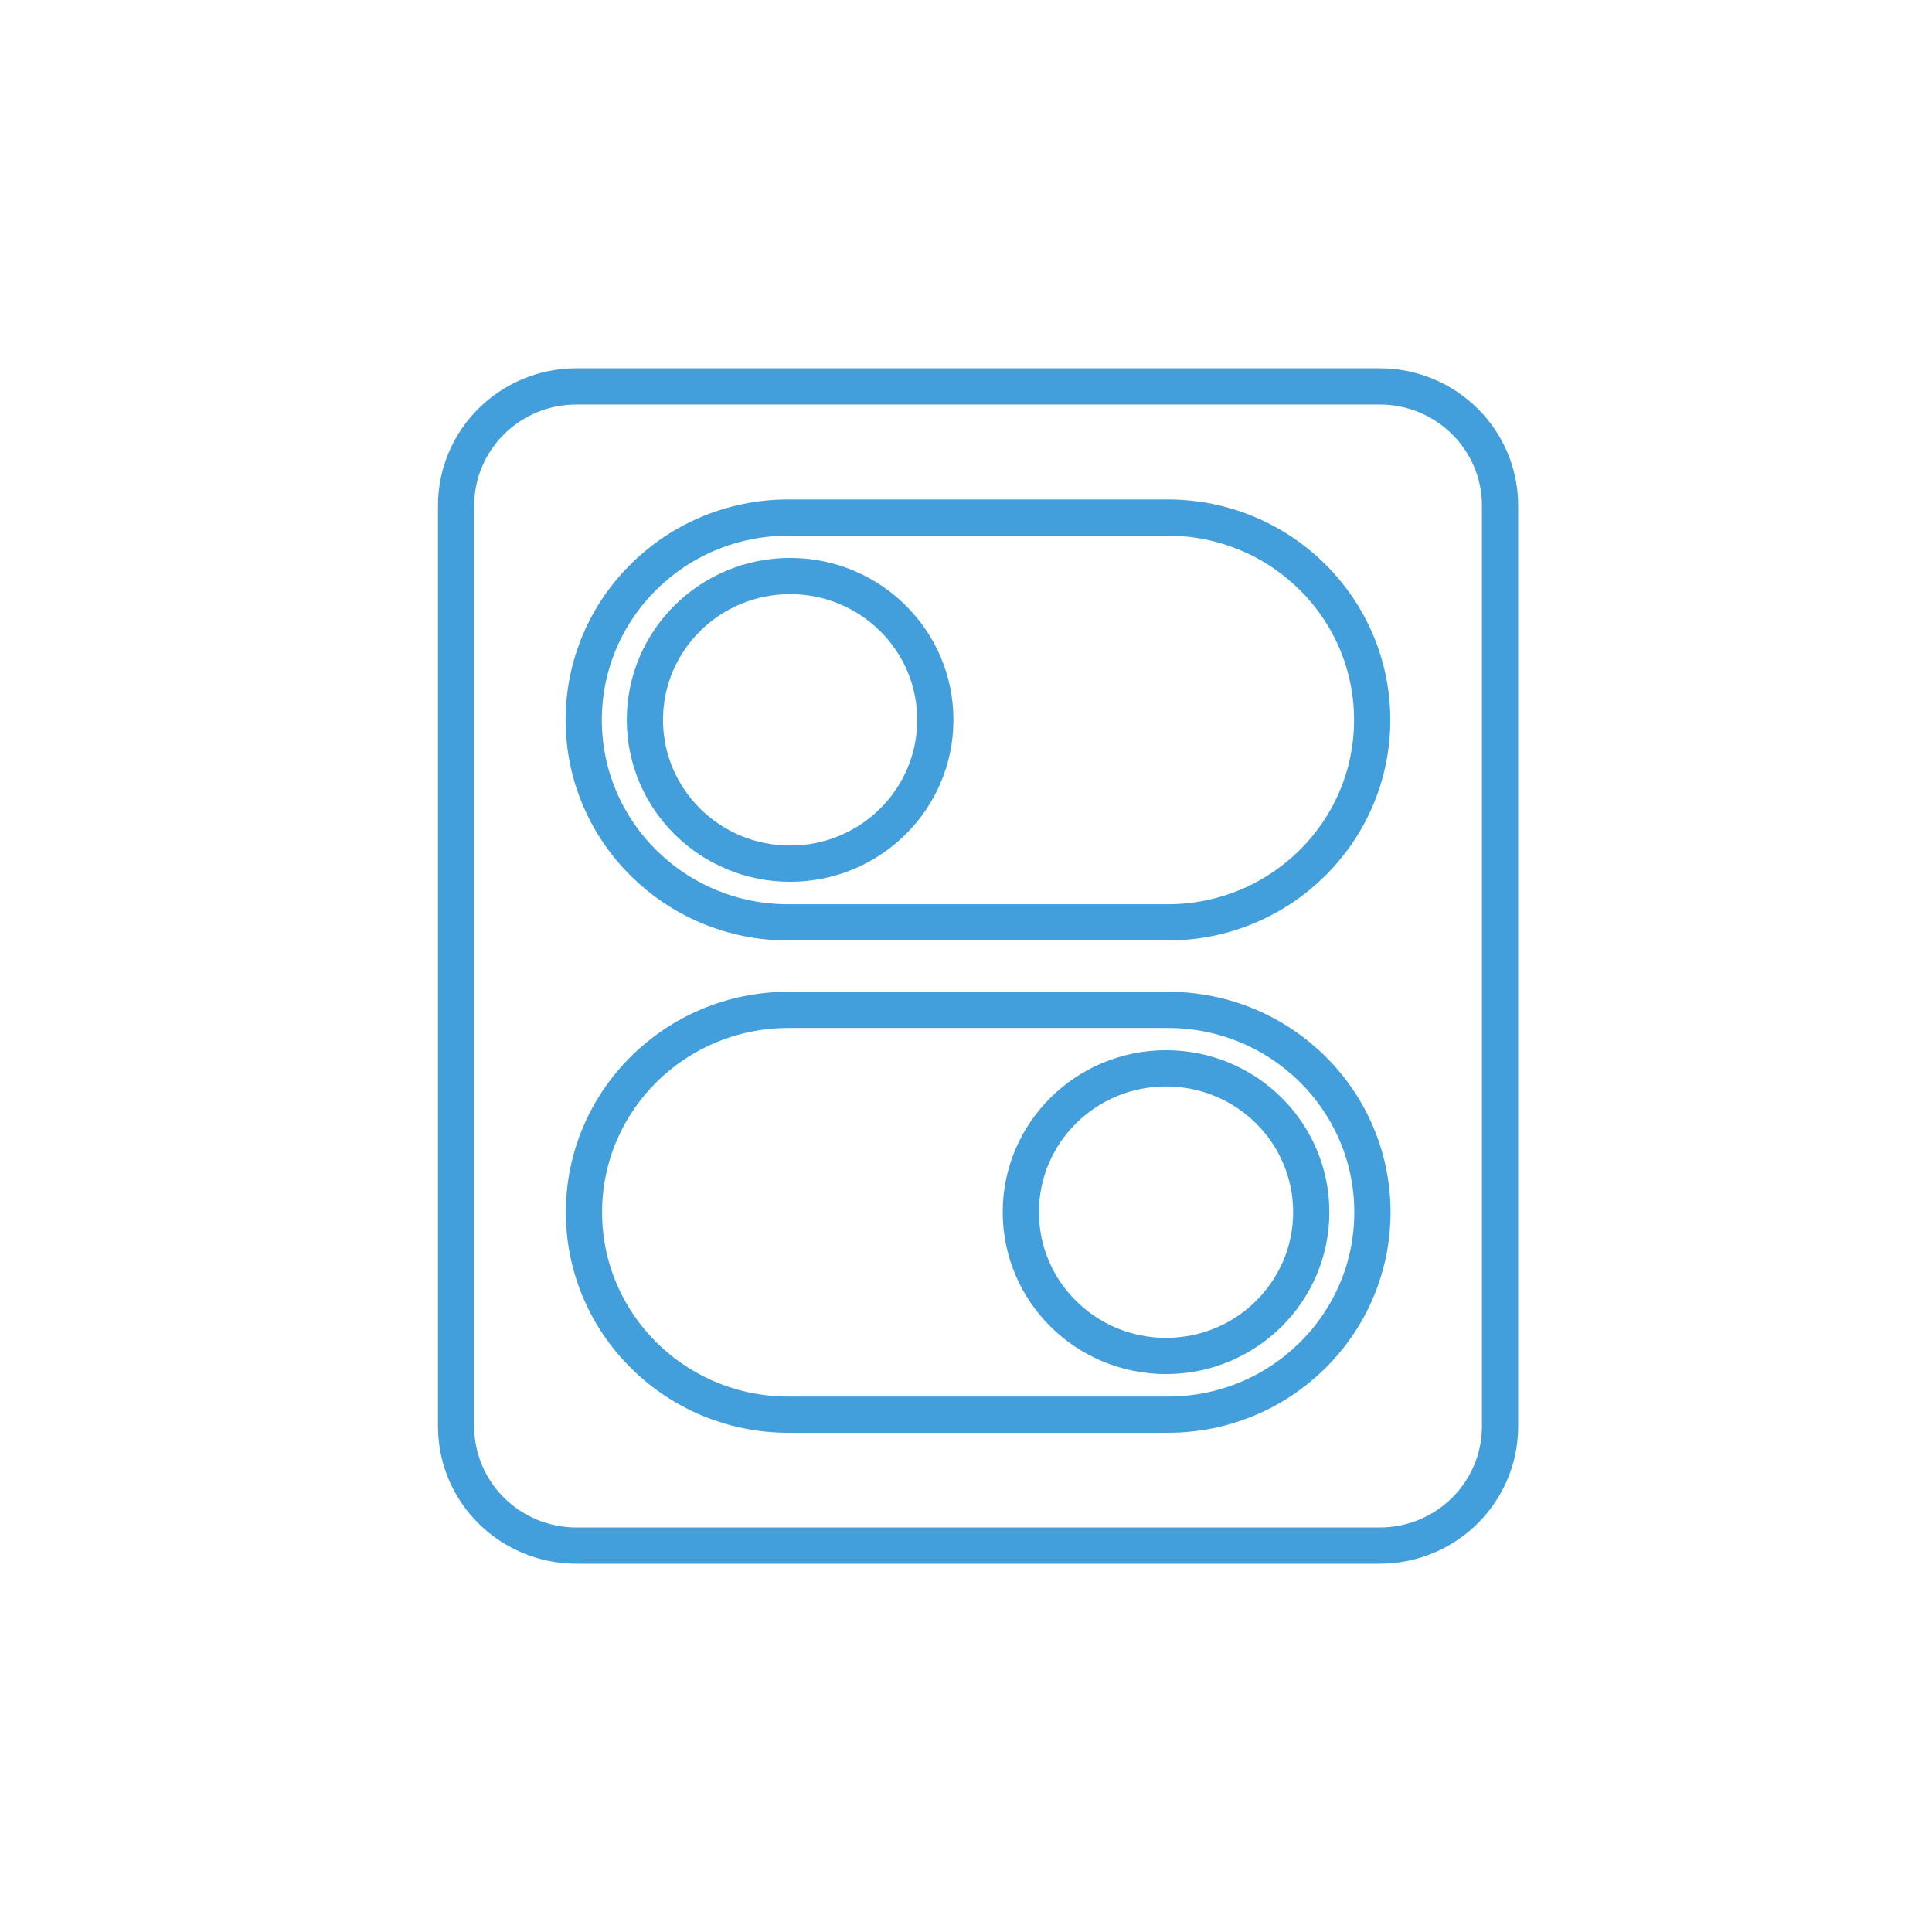
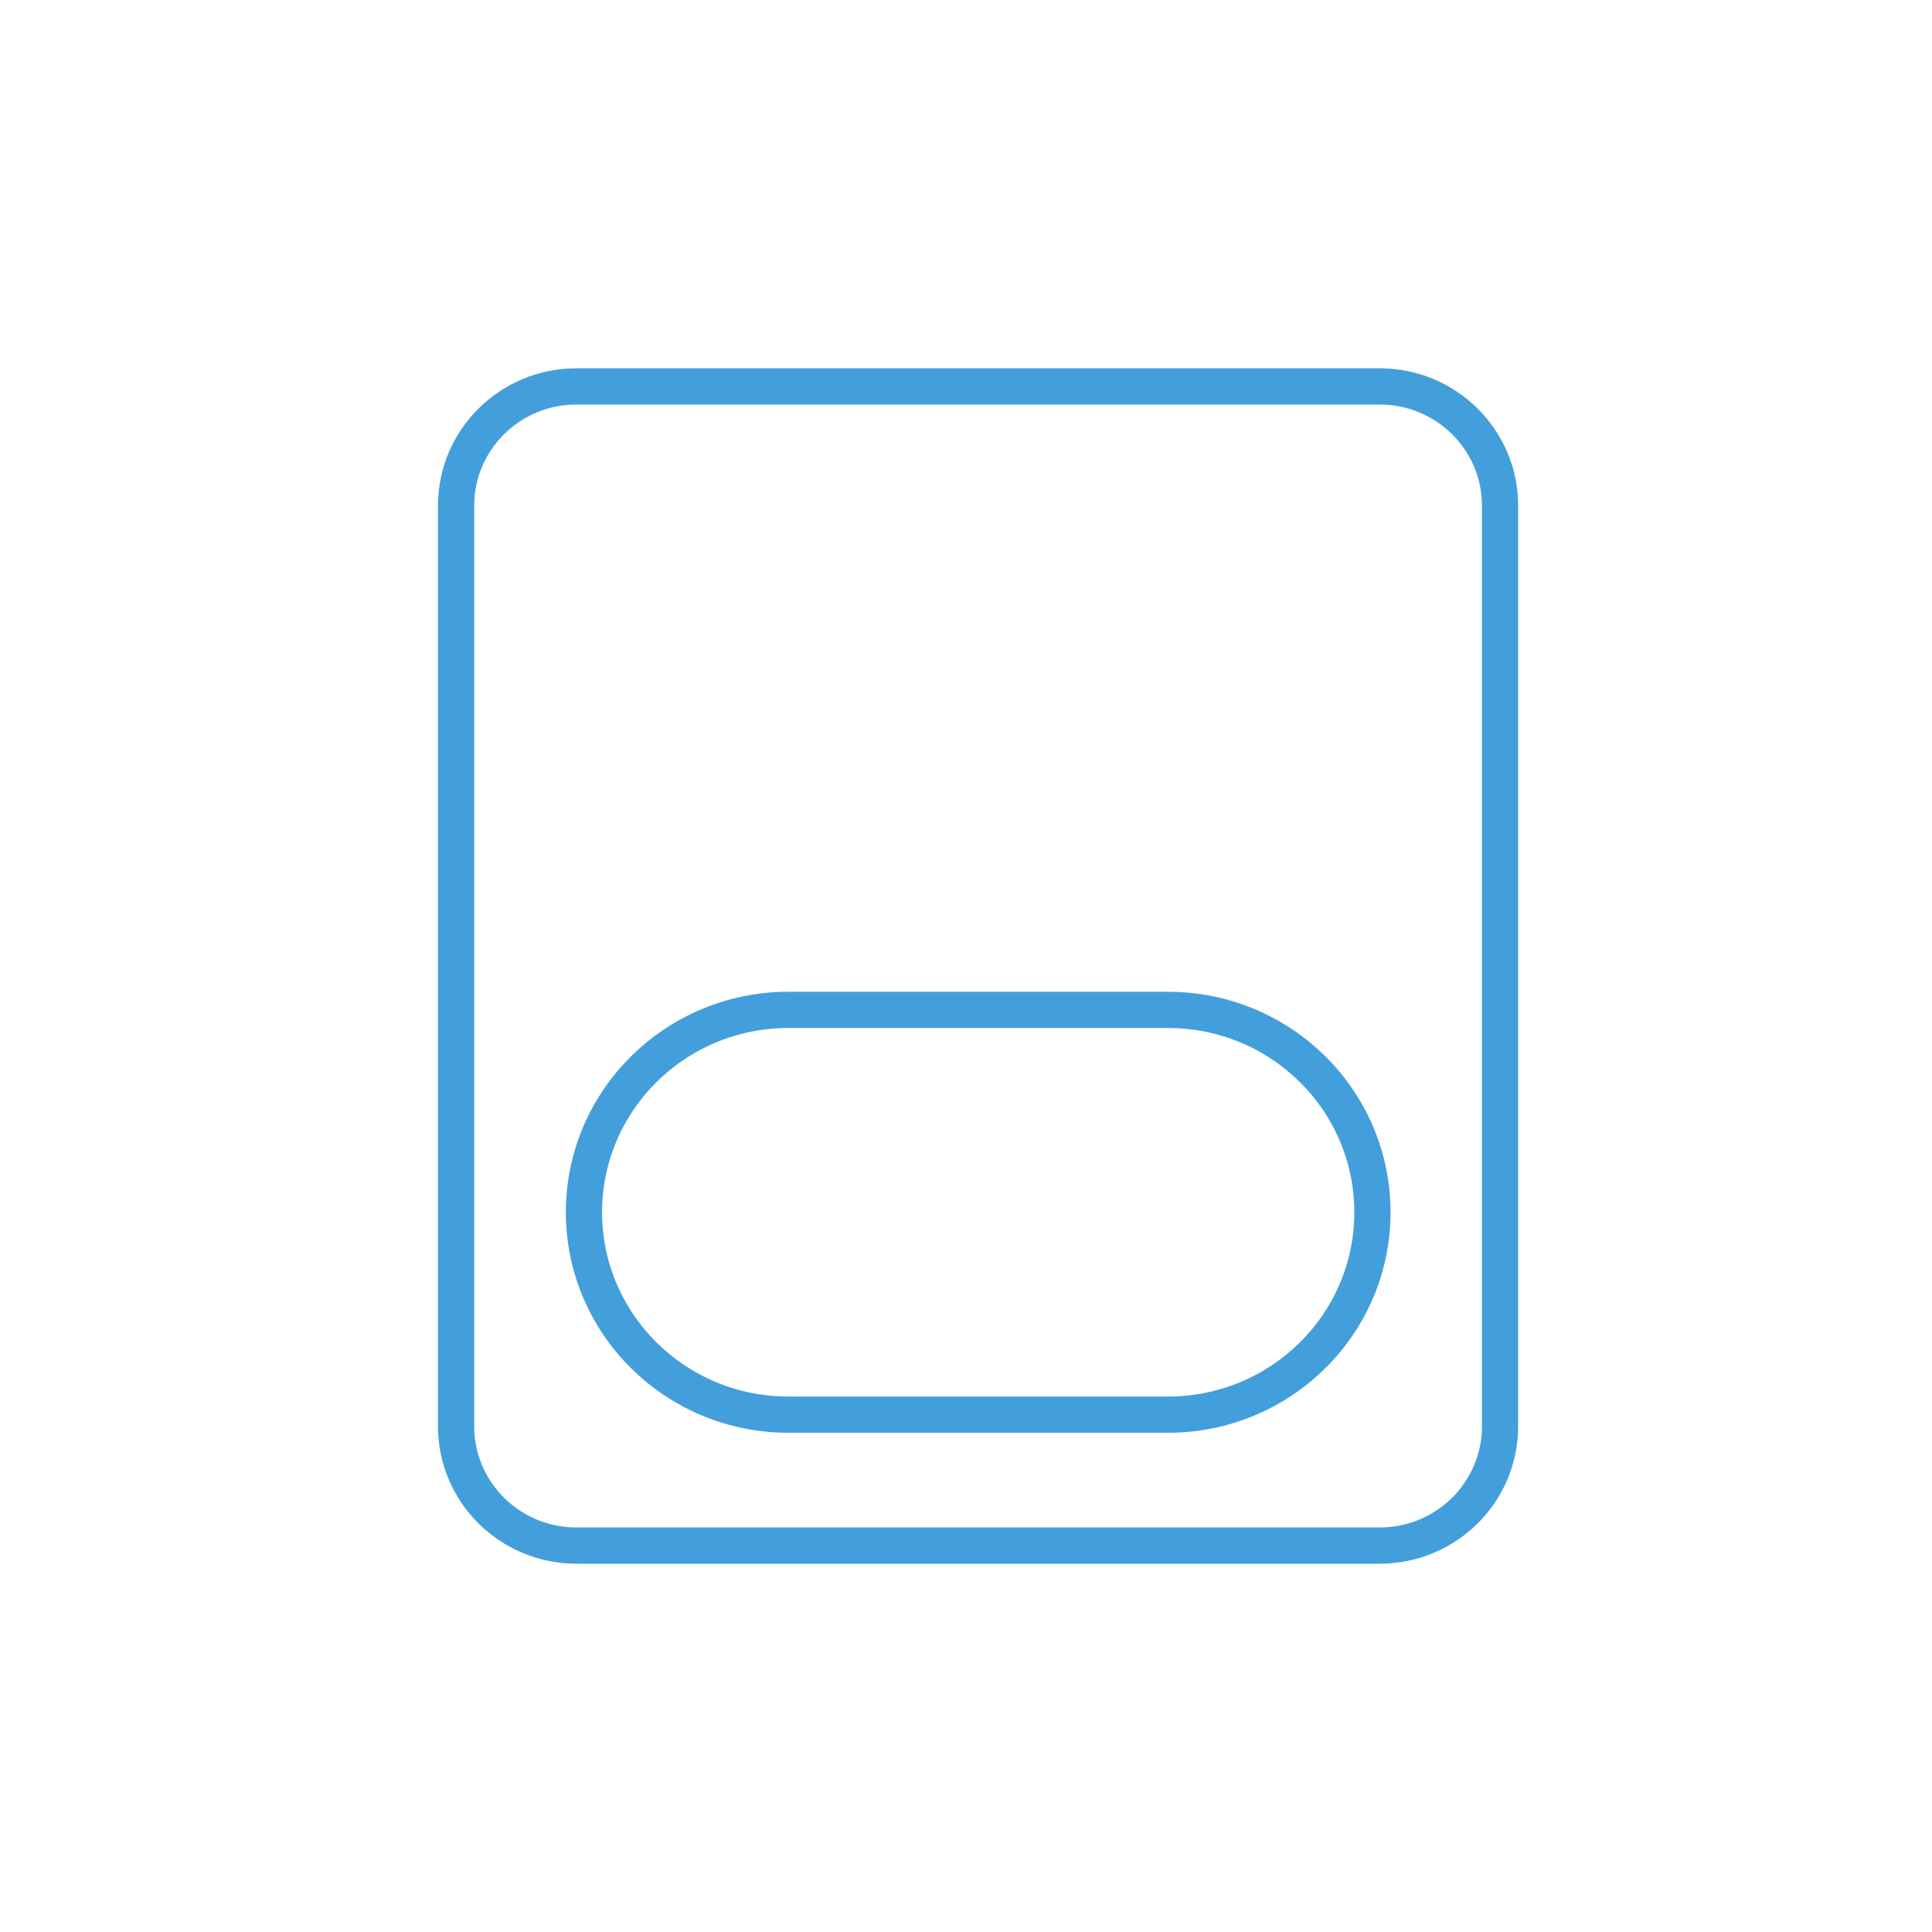
<svg xmlns="http://www.w3.org/2000/svg" width="80" height="80" viewBox="0 0 80 80" fill="none">
-   <path d="M48.353 21.432H32.637C27.961 21.432 24.171 25.184 24.171 29.812C24.171 34.441 27.961 38.193 32.637 38.193H48.353C53.028 38.193 56.819 34.441 56.819 29.812C56.819 25.184 53.028 21.432 48.353 21.432Z" stroke="#439FDB" stroke-width="1.5" stroke-linecap="round" stroke-linejoin="round" />
-   <path d="M32.717 35.763C36.038 35.763 38.73 33.097 38.73 29.807C38.73 26.518 36.038 23.852 32.717 23.852C29.396 23.852 26.704 26.518 26.704 29.807C26.704 33.097 29.396 35.763 32.717 35.763Z" stroke="#439FDB" stroke-width="1.5" stroke-linecap="round" stroke-linejoin="round" />
  <path d="M32.647 58.578H48.363C53.038 58.578 56.829 54.826 56.829 50.197C56.829 45.569 53.038 41.817 48.363 41.817H32.647C27.971 41.817 24.181 45.569 24.181 50.197C24.181 54.826 27.971 58.578 32.647 58.578Z" stroke="#439FDB" stroke-width="1.5" stroke-linecap="round" stroke-linejoin="round" />
-   <path d="M48.283 56.148C51.604 56.148 54.296 53.482 54.296 50.193C54.296 46.903 51.604 44.237 48.283 44.237C44.962 44.237 42.27 46.903 42.27 50.193C42.27 53.482 44.962 56.148 48.283 56.148Z" stroke="#439FDB" stroke-width="1.5" stroke-linecap="round" stroke-linejoin="round" />
  <path d="M57.128 16H23.872C21.118 16 18.886 18.211 18.886 20.938V59.062C18.886 61.789 21.118 64 23.872 64H57.128C59.882 64 62.114 61.789 62.114 59.062V20.938C62.114 18.211 59.882 16 57.128 16Z" stroke="#439FDB" stroke-width="1.5" stroke-linecap="round" stroke-linejoin="round" />
</svg>